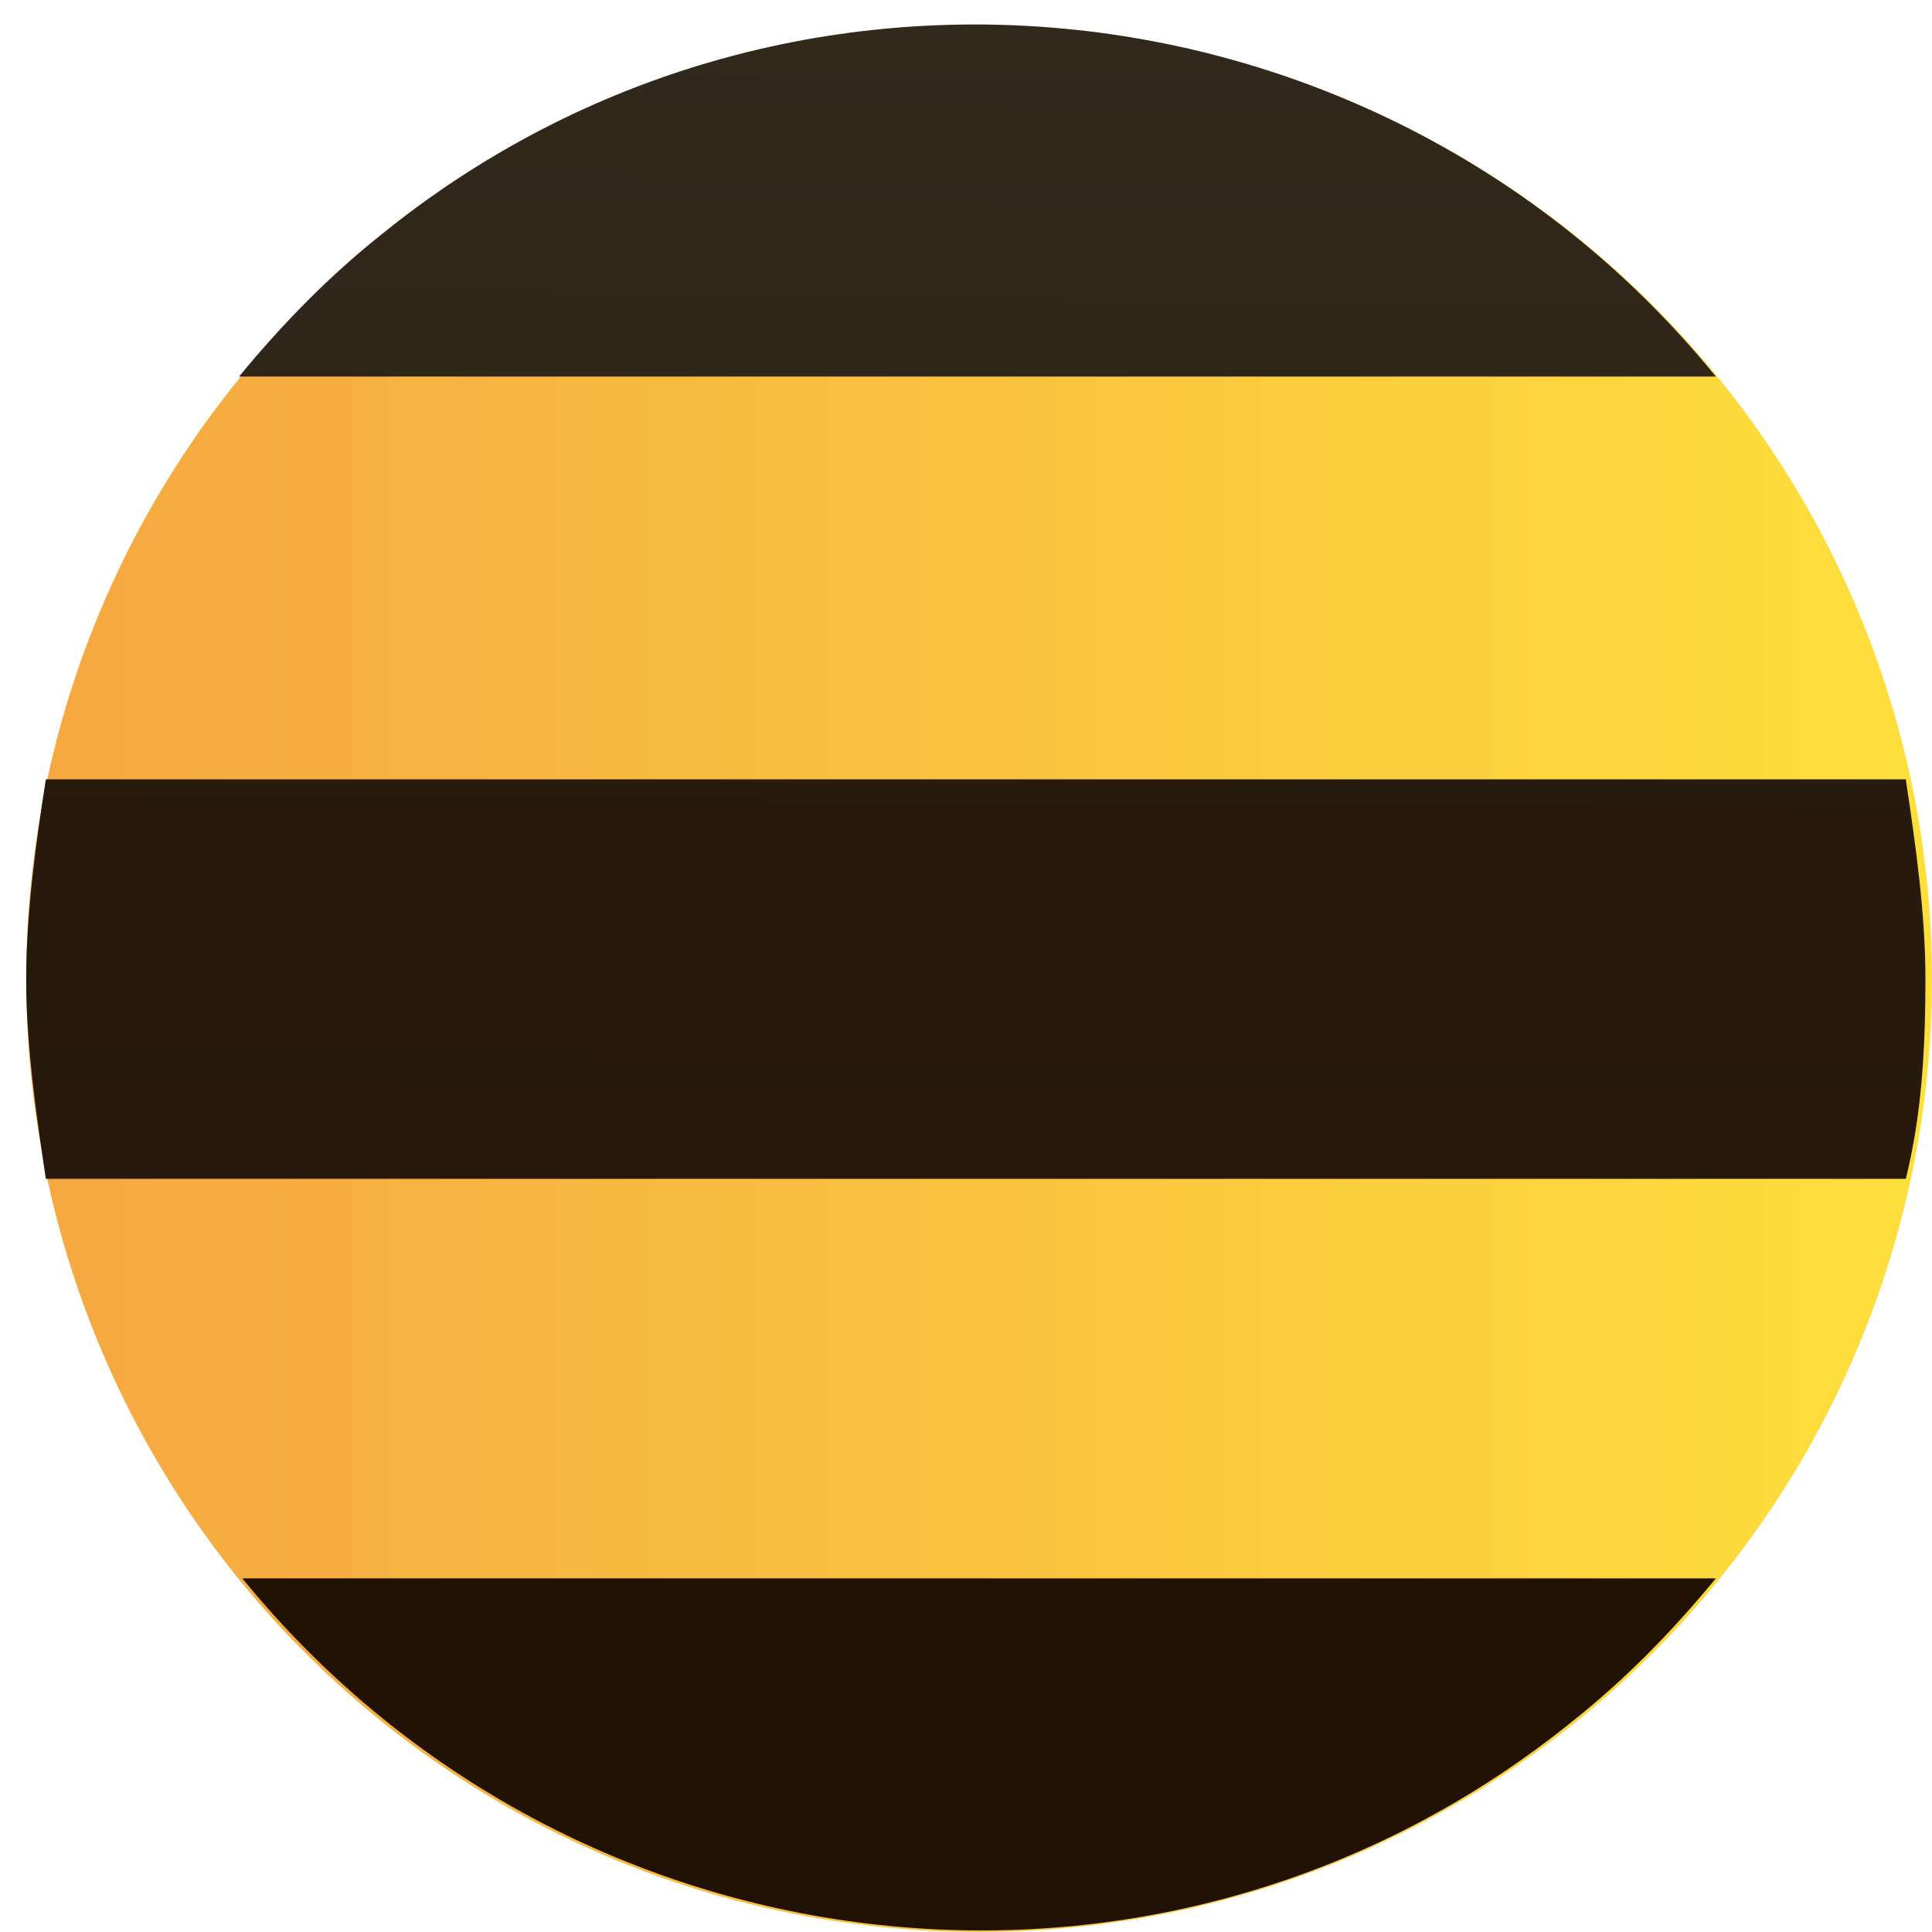
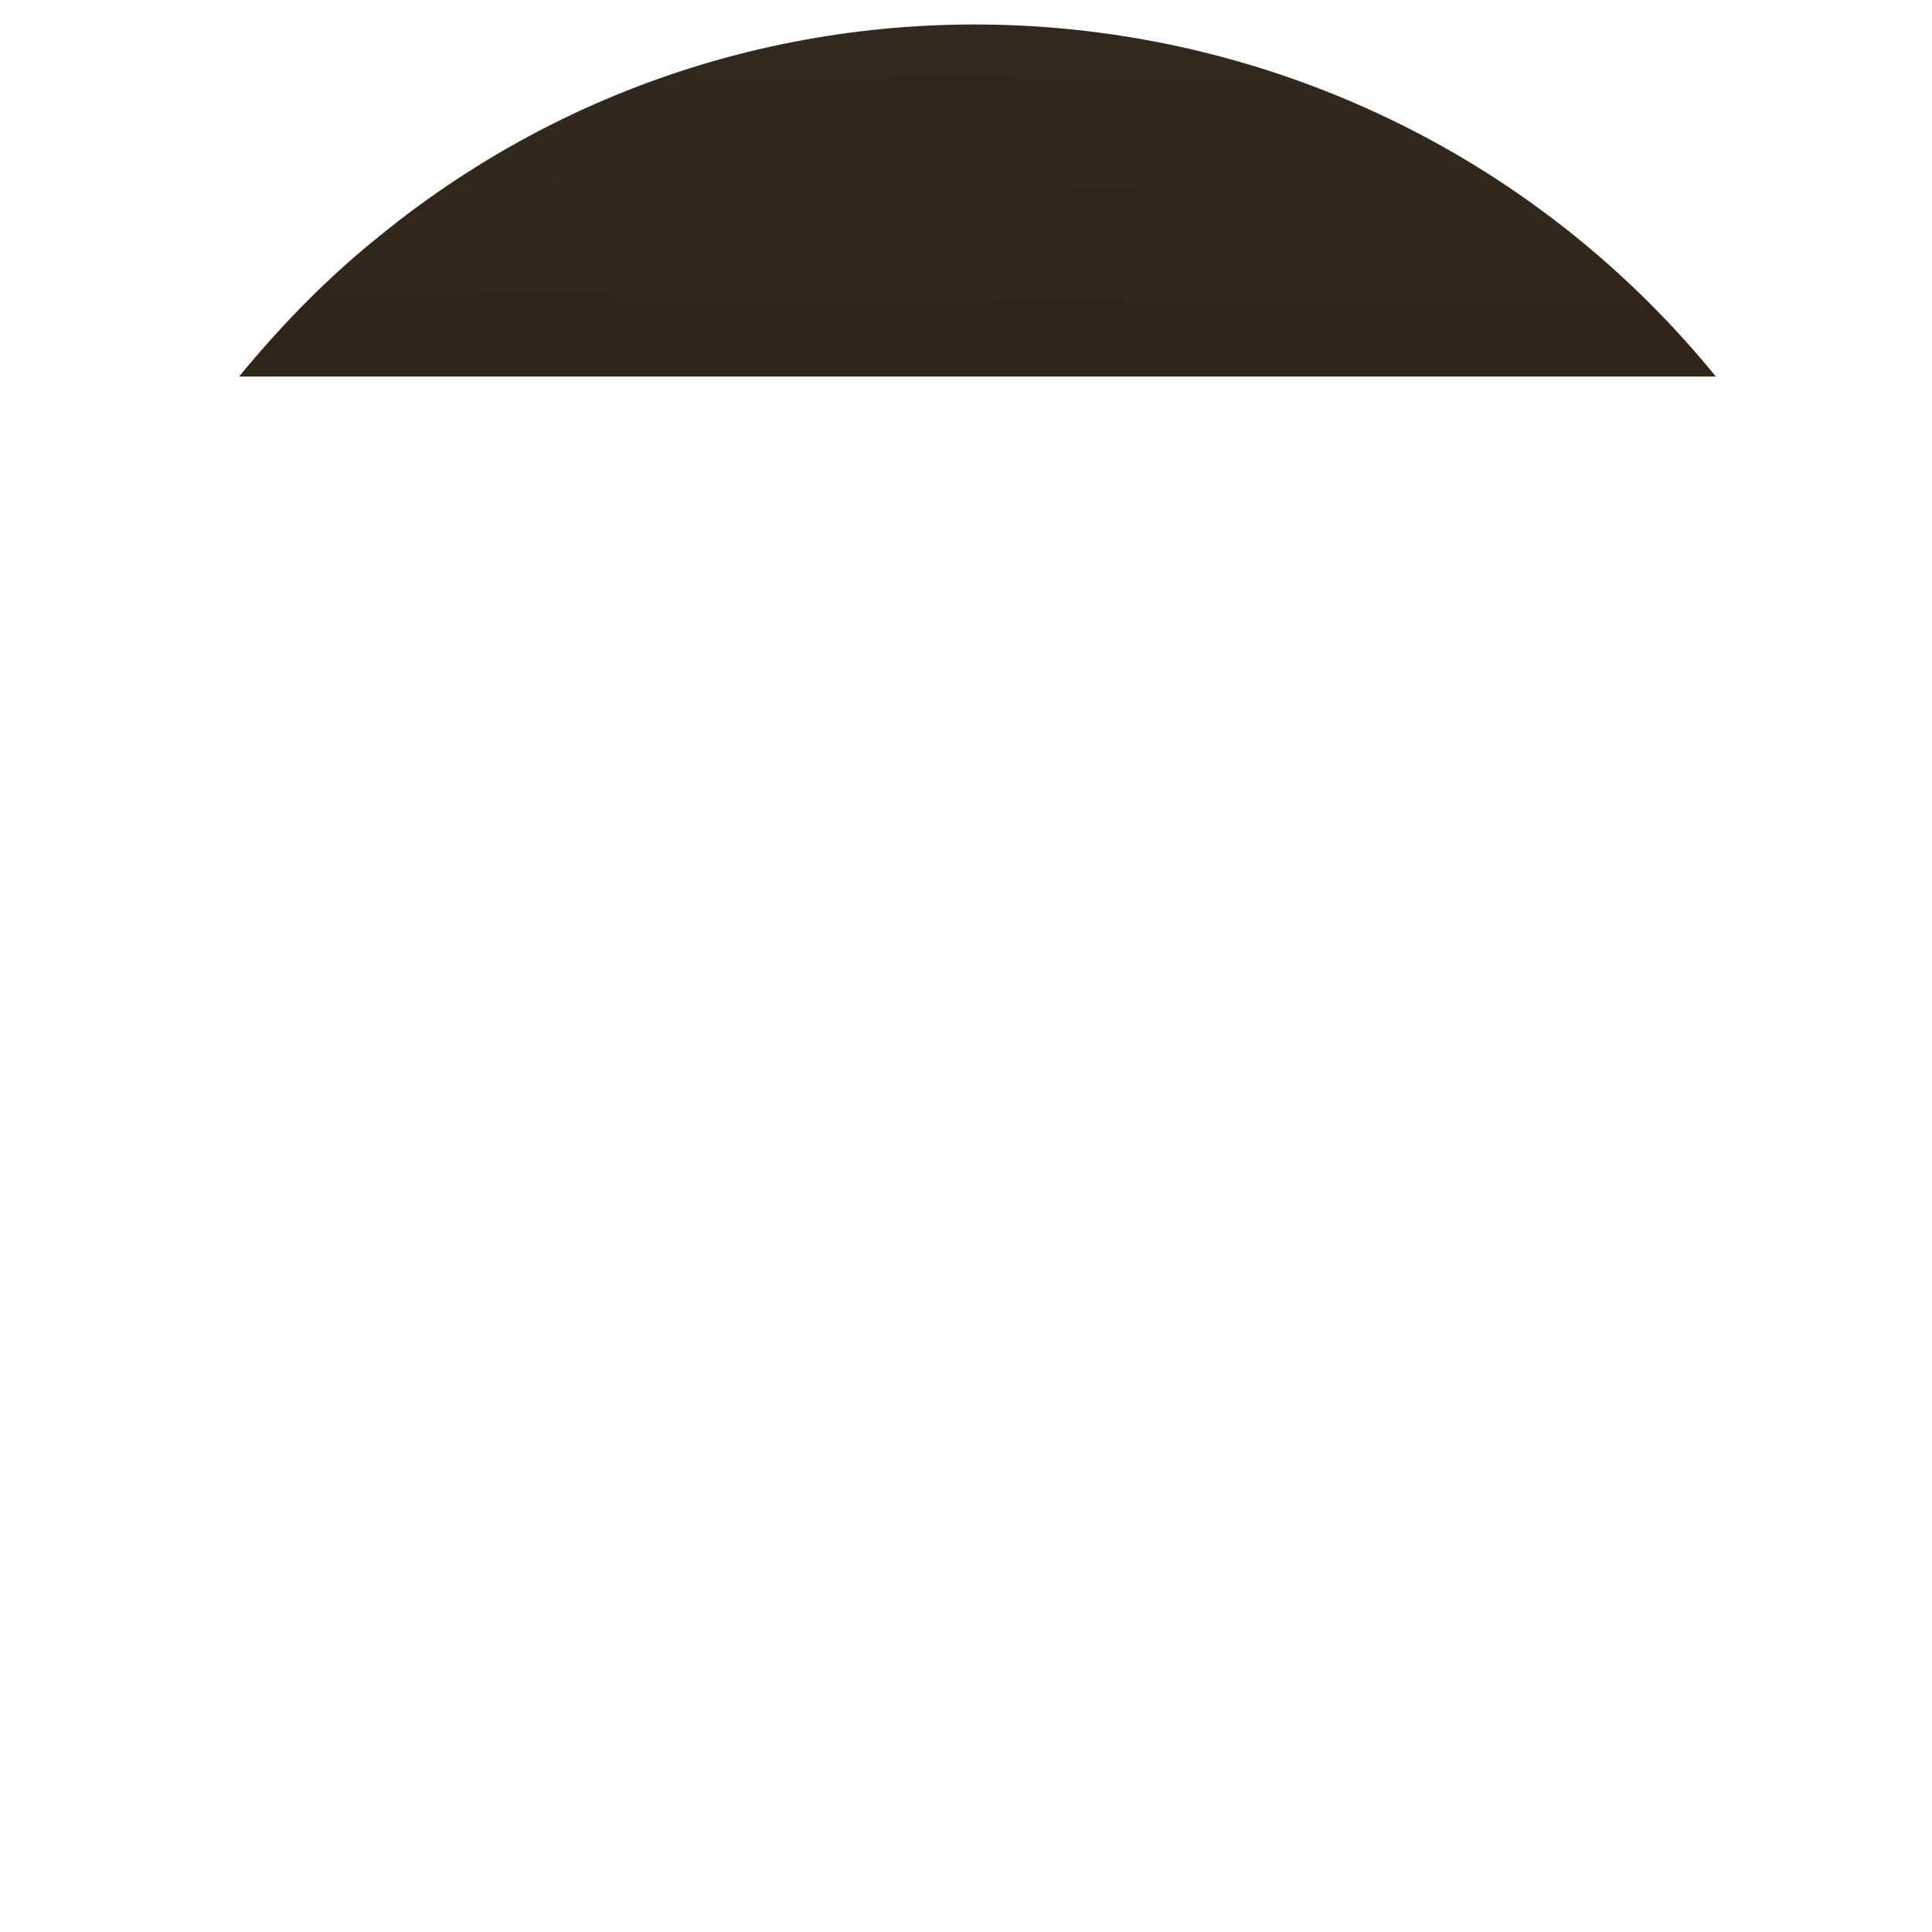
<svg xmlns="http://www.w3.org/2000/svg" version="1.1" id="Слой_1" x="0px" y="0px" viewBox="0 0 59 59" style="enable-background:new 0 0 59 59;" xml:space="preserve">
  <style type="text/css">
	.st0{fill:url(#Oval_1_);}
	.st1{fill:url(#Path_3_);}
	.st2{fill:url(#Path_4_);}
	.st3{fill:url(#Path_5_);}
</style>
  <linearGradient id="Oval_1_" gradientUnits="userSpaceOnUse" x1="-263.396" y1="443.671" x2="-262.396" y2="443.671" gradientTransform="matrix(58.196 0 0 -58.196 15329.362 25849.861)">
    <stop offset="0" style="stop-color:#F6A741" />
    <stop offset="1" style="stop-color:#FDDF3C" />
  </linearGradient>
-   <circle id="Oval" class="st0" cx="29.9" cy="29.9" r="29.1" />
  <linearGradient id="Path_3_" gradientUnits="userSpaceOnUse" x1="-262.214" y1="400.401" x2="-261.28" y2="418.796" gradientTransform="matrix(45.026 0 0 -10.75 11806.192 4456.792)">
    <stop offset="0" style="stop-color:#1E0F00" />
    <stop offset="0.3" style="stop-color:#211204" />
    <stop offset="0.58" style="stop-color:#291D10" />
    <stop offset="0.87" style="stop-color:#372E23" />
    <stop offset="1" style="stop-color:#40382F" />
  </linearGradient>
  <path id="Path" class="st1" d="M52.4,11.5C42.3-0.9,24-2.9,11.6,7.2c-1.5,1.2-2.9,2.6-4.3,4.3H52.4z" />
  <linearGradient id="Path_4_" gradientUnits="userSpaceOnUse" x1="-261.817" y1="409.212" x2="-260.882" y2="427.631" gradientTransform="matrix(45.026 0 0 -10.75 11806.192 4504.294)">
    <stop offset="0" style="stop-color:#1E0F00" />
    <stop offset="0.3" style="stop-color:#211204" />
    <stop offset="0.58" style="stop-color:#291D10" />
    <stop offset="0.87" style="stop-color:#372E23" />
    <stop offset="1" style="stop-color:#40382F" />
  </linearGradient>
-   <path id="Path_1_" class="st2" d="M7.4,48.2c10.1,12.4,28.3,14.4,40.7,4.3c1.5-1.2,2.9-2.6,4.3-4.3H7.4z" />
  <linearGradient id="Path_5_" gradientUnits="userSpaceOnUse" x1="-263.367" y1="404.672" x2="-262.399" y2="432.25" gradientTransform="matrix(58.043 0 0 -12.252 15288.319 5156.969)">
    <stop offset="0" style="stop-color:#1E0F00" />
    <stop offset="0.3" style="stop-color:#211204" />
    <stop offset="0.58" style="stop-color:#291D10" />
    <stop offset="0.87" style="stop-color:#372E23" />
    <stop offset="1" style="stop-color:#40382F" />
  </linearGradient>
-   <path id="Path_2_" class="st3" d="M0.8,29.9c0,2,0.3,4.1,0.6,6.1h56.8c0.5-2,0.6-4.1,0.6-6.1s-0.3-4.1-0.6-6.1H1.4  C1.1,25.7,0.8,27.9,0.8,29.9z" />
</svg>